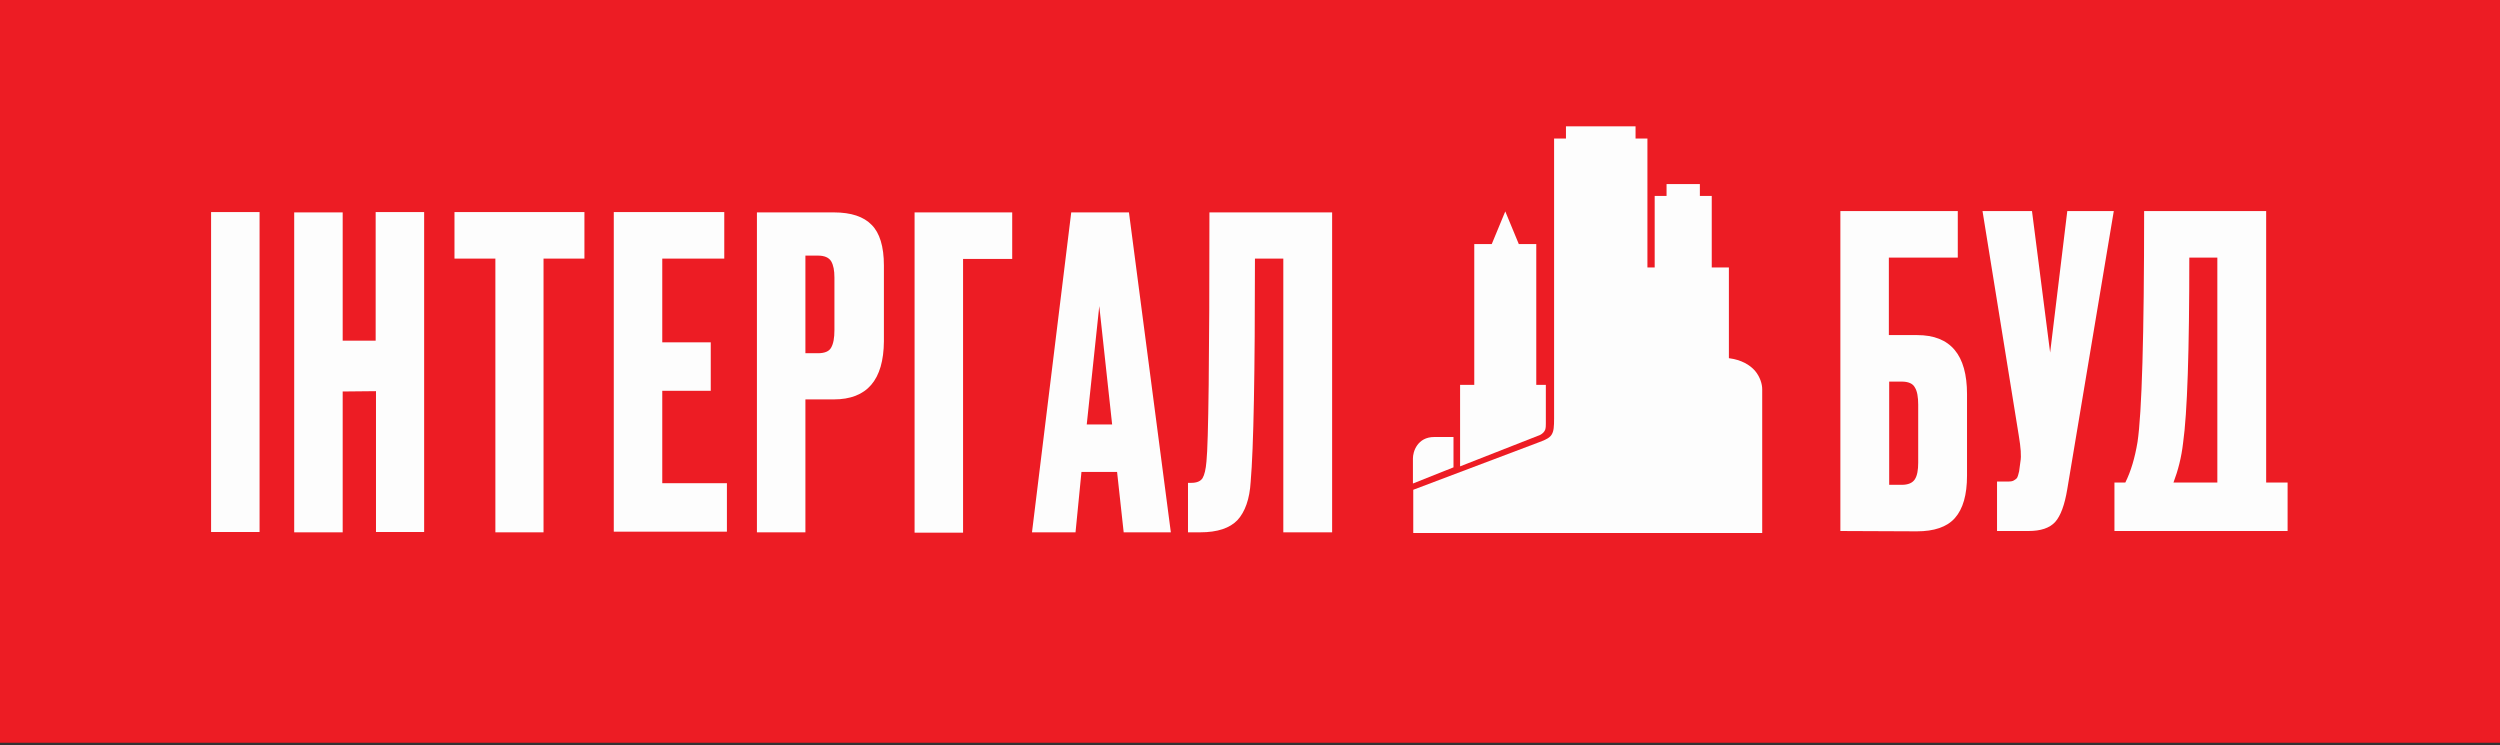
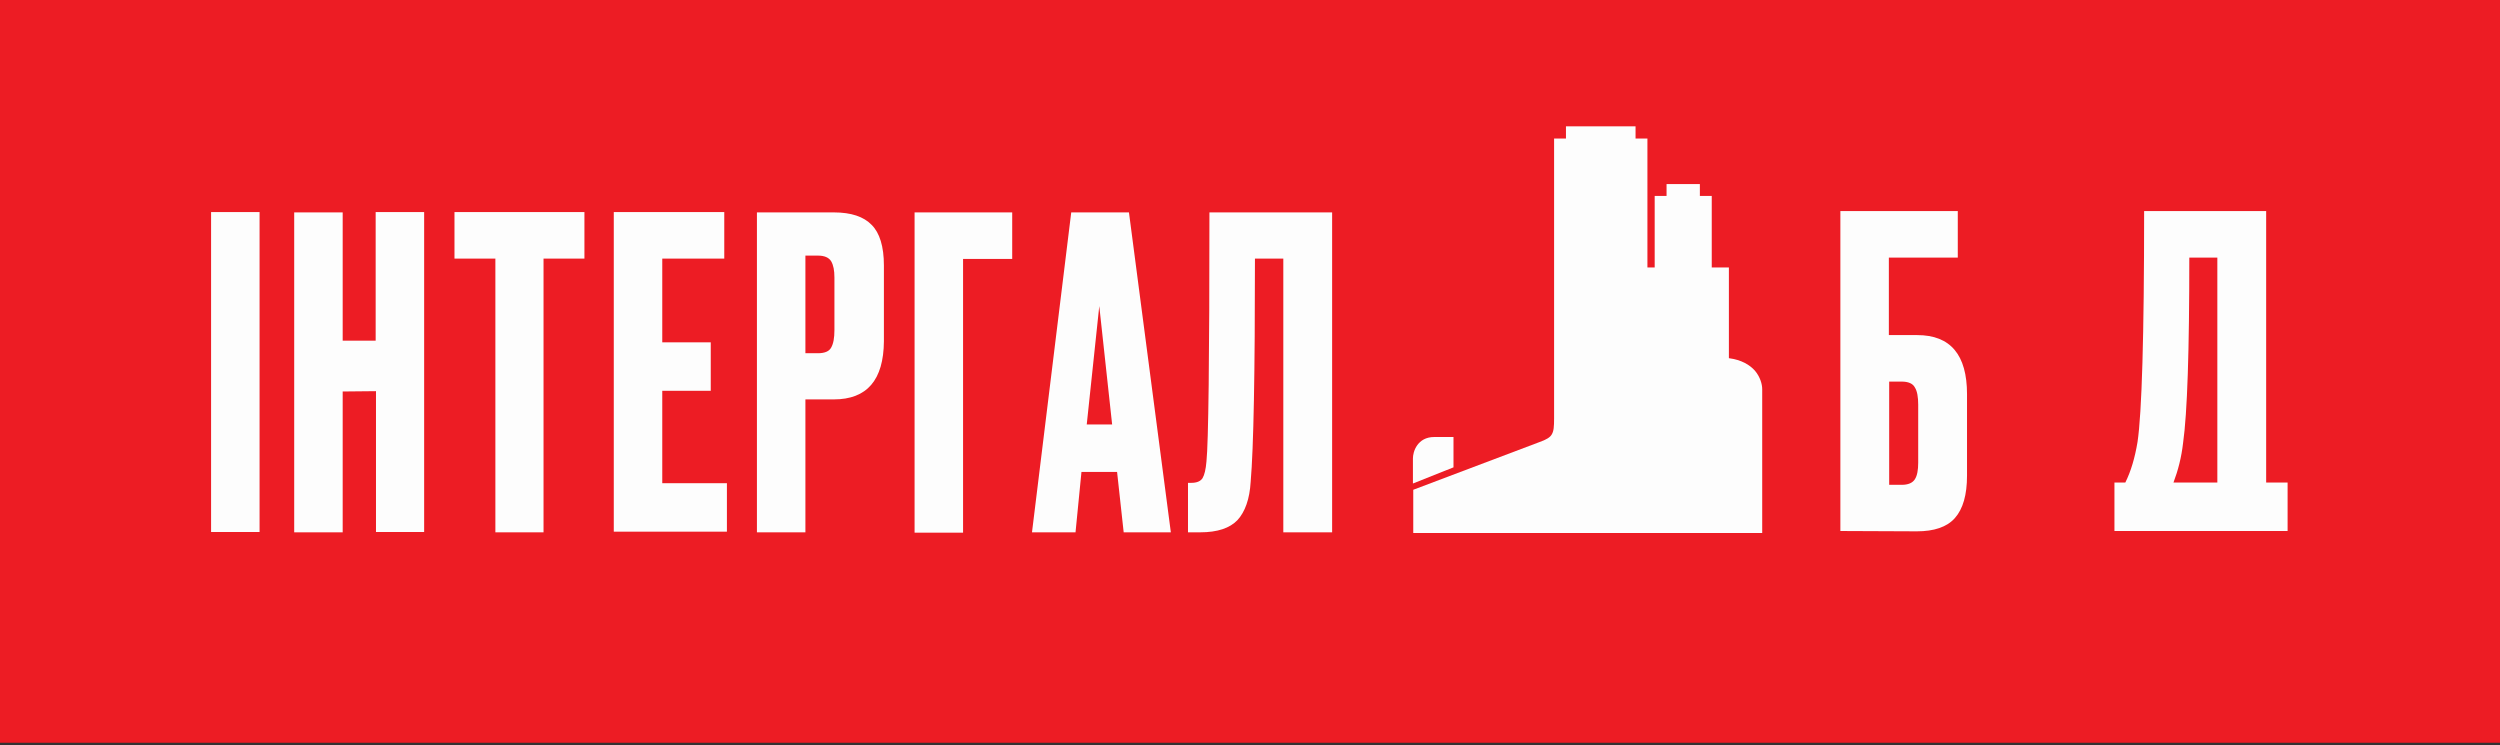
<svg xmlns="http://www.w3.org/2000/svg" xmlns:xlink="http://www.w3.org/1999/xlink" id="Layer_1" x="0px" y="0px" viewBox="0 0 758 226" style="enable-background:new 0 0 758 226;" xml:space="preserve">
  <rect x="0" y="0" width="758" height="226" fill="#333333" stroke="none" />
  <style type="text/css"> .st0{fill:#ED1C24;} .st1{clip-path:url(#SVGID_00000046331294978502485590000007543958740964187803_);} .st2{fill-rule:evenodd;clip-rule:evenodd;fill:#FDFDFD;} .st3{fill:#FDFDFD;} </style>
  <rect y="0" class="st0" width="758" height="225.2" />
  <g>
    <g>
      <defs>
        <rect id="SVGID_1_" x="64" y="38.2" width="630" height="123.8" />
      </defs>
      <clipPath id="SVGID_00000137093122751851369380000014616063172780711359_">
        <use xlink:href="#SVGID_1_" style="overflow:visible;" />
      </clipPath>
      <g style="clip-path:url(#SVGID_00000137093122751851369380000014616063172780711359_);">
        <path class="st2" d="M495.8,38.3h-21V42h-3.6v84.8c0,2.6-0.1,3.9-0.7,4.9c-0.5,0.9-1.6,1.6-3.9,2.4l0,0l-38.1,14.4v13.1h105.8 V118c0-1.5-0.6-3.7-2.2-5.6c-1.6-1.8-4.1-3.3-7.9-3.8V81.1H519V59.4h-3.6v-3.6h-10.1v3.6h-3.6v21.7h-2.2V42h-3.6v-3.7H495.8z" />
        <path class="st2" d="M434.9,132.5c-2.6,0-4.2,1.1-5.2,2.5s-1.3,3-1.3,4v7.6l12.3-4.9v-9.2L434.9,132.5L434.9,132.5z" />
-         <path class="st2" d="M460.5,74l-4.1-9.9l-4.1,9.9H447v42.7h-4.3v24.7l24.2-9.5l0,0c0.8-0.4,1.3-0.9,1.6-1.6 c0.2-0.6,0.2-1.3,0.2-1.9v-0.1v-11.6h-2.9V74H460.5z" />
        <path class="st3" d="M78.7,64.3v97H64v-97H78.7z" />
        <path class="st3" d="M103.9,118.7v42.7H89.2v-97h14.7v38.9h10v-39h14.7v97H114v-42.7L103.9,118.7L103.9,118.7z" />
        <path class="st3" d="M137.8,64.3h39.4v14.1h-12.4v83h-14.6v-83h-12.4L137.8,64.3L137.8,64.3z" />
        <path class="st3" d="M186.1,64.3h33.5v14.1h-18.8v25.4h14.7v14.7h-14.7v28h19.6v14.7h-34.3V64.3z" />
        <path class="st3" d="M252.8,121.1h-8.6v40.3h-14.7v-97h23.3c5.3,0,9.1,1.3,11.5,3.8c2.4,2.4,3.7,6.5,3.7,12.3v23 C267.9,115.2,262.9,121.1,252.8,121.1z M244.2,77.5v29.6h3.8c2.1,0,3.4-0.6,4-1.7c0.7-1.2,1-3,1-5.3V84.2c0-2.2-0.3-3.8-1-5 c-0.7-1.1-2-1.7-4-1.7H244.2z" />
        <path class="st3" d="M277.3,161.4v-97h29.6v14.1H292v83h-14.7V161.4z" />
        <path class="st3" d="M340.7,161.4l-2-18.3h-10.8l-1.8,18.3h-13.2l11.9-97h17.5l12.7,97H340.7z M333.3,92.8l-3.8,35.9h7.7 L333.3,92.8z" />
        <path class="st3" d="M389.1,161.4v-83h-8.6c0,34.7-0.4,57.3-1.3,67.7c-0.3,5.2-1.7,9.1-4,11.6c-2.3,2.4-6,3.7-11.3,3.7h-3.7v-15 h1c1.7,0,2.8-0.5,3.4-1.4c0.6-1,1-2.7,1.2-5.1c0.6-5.8,0.9-31,0.9-75.5h37.2v97H389.1z" />
        <path class="st3" d="M558,161V64h35.6v14.1h-20.9v23.5h8.6c10.1,0,15.1,6,15.1,17.9v24.7c0,5.8-1.2,10.1-3.7,12.9 c-2.4,2.7-6.3,4-11.5,4L558,161L558,161z M572.8,147h3.8c2,0,3.3-0.6,4-1.7c0.7-1.1,1-2.8,1-5v-17.6c0-2.3-0.3-4.1-1-5.2 c-0.6-1.2-2-1.8-4-1.8h-3.8V147z" />
-         <path class="st3" d="M640.9,64l-14.1,84.3c-0.8,4.8-2,8.1-3.7,10c-1.7,1.8-4.3,2.7-8.1,2.7h-9.5v-15h3.4c0.8,0,1.4-0.1,1.8-0.4 c0.5-0.3,0.9-0.6,1-1c0.2-0.4,0.3-1,0.5-1.7l0.4-3c0.3-1.6,0.1-4.2-0.5-7.8l-11-68.1h15l5.5,42.9l5.2-42.9 C626.8,64,640.9,64,640.9,64z" />
        <path class="st3" d="M680.1,161h-25.6h-13.4v-14.7h3.3c1.7-3.4,2.9-7.5,3.7-12.3c1.3-8.7,2-32,2-70h37v82.3h6.5V161H680.1z M661.9,134.4c-0.5,4.3-1.5,8.2-2.9,11.9h13.3V78.1h-8.5C663.8,106.4,663.2,125.2,661.9,134.4z" />
      </g>
    </g>
  </g>
</svg>